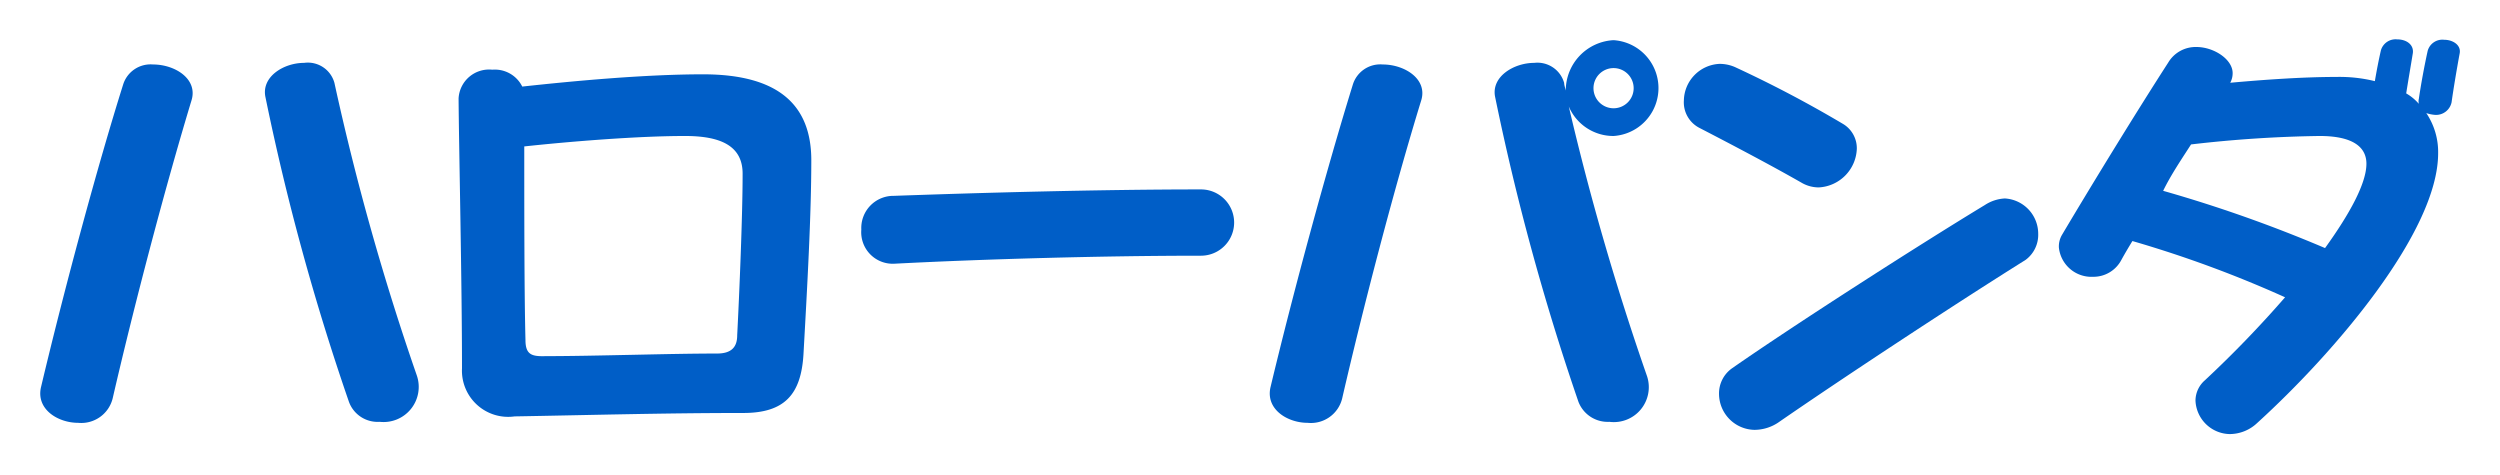
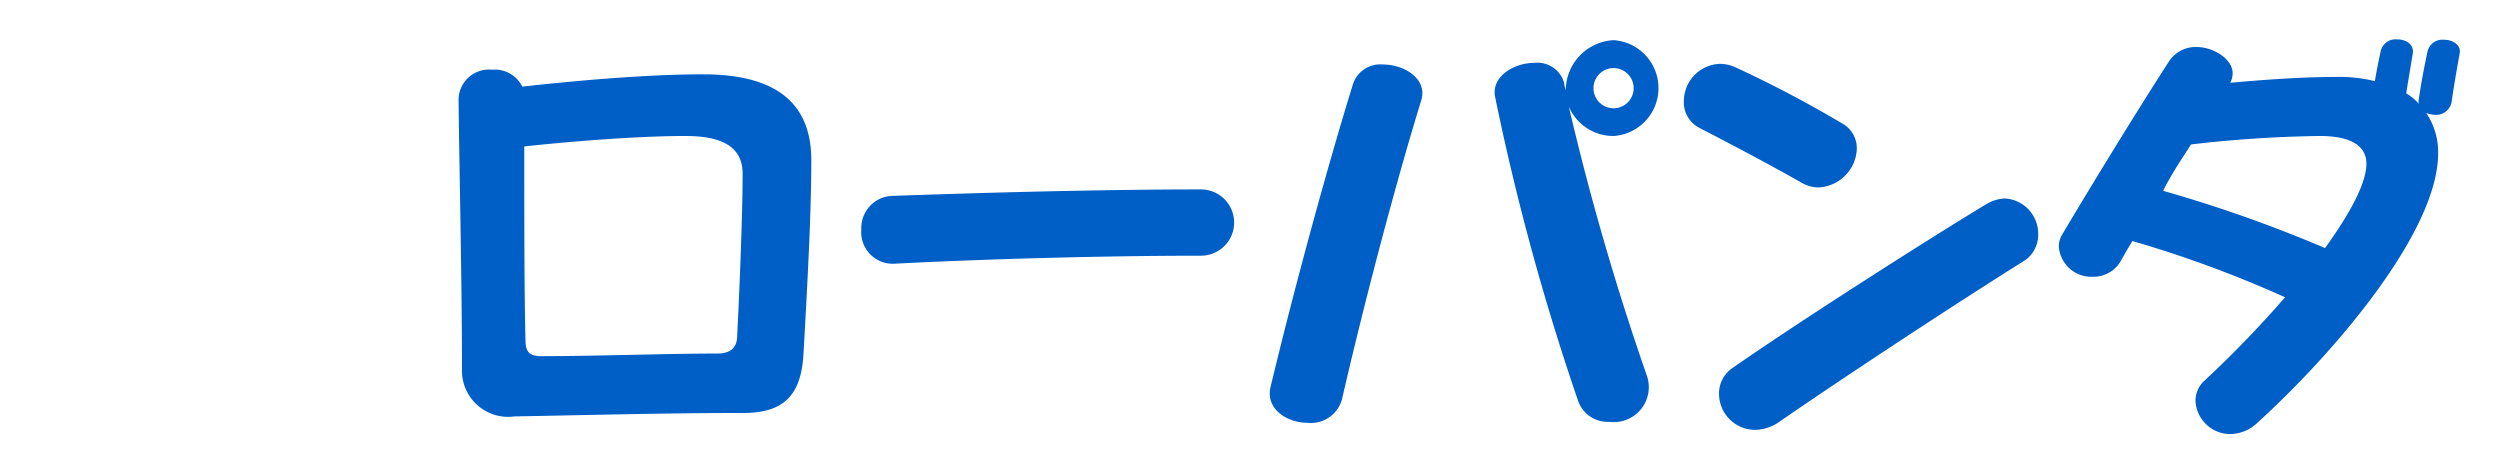
<svg xmlns="http://www.w3.org/2000/svg" width="124.46" height="23.63" viewBox="0 0 124.46 23.63">
  <defs>
    <style>
      .cls-1 {
        opacity: 0;
      }

      .cls-2 {
        fill: #231815;
      }

      .cls-3 {
        fill: #005ec7;
      }
    </style>
  </defs>
  <g id="レイヤー_2" data-name="レイヤー 2">
    <g id="レイヤー_1-2" data-name="レイヤー 1">
      <g id="trivial_cap_5_1">
        <g class="cls-1">
-           <rect class="cls-2" width="124.46" height="23.63" />
-         </g>
+           </g>
        <g>
-           <path class="cls-3" d="M5.61,19.83a1.61,1.61,0,0,1-1.72,1.22c-1,0-2.1-.67-1.85-1.77,1.17-4.93,2.81-11,4.09-15.07a1.43,1.43,0,0,1,1.49-1c1.1,0,2.25.73,1.91,1.8C8.21,9.37,6.68,15.19,5.61,19.83ZM18.9,21a1.52,1.52,0,0,1-1.53-1A120.53,120.53,0,0,1,13.21,4.81c-.19-1,.92-1.68,1.93-1.68a1.37,1.37,0,0,1,1.51,1,127.13,127.13,0,0,0,4.1,14.56A1.75,1.75,0,0,1,18.9,21Z" />
          <path class="cls-3" d="M40,17.64c-.12,2-.94,2.92-3,2.92-4,0-7.85.11-11.38.17A2.3,2.3,0,0,1,23,18.34C23,14,22.85,7.52,22.83,4.9a1.52,1.52,0,0,1,1.68-1.43A1.52,1.52,0,0,1,26,4.31c2.48-.27,6.07-.61,9-.61,3.82,0,5.39,1.58,5.39,4.28S40.19,14.26,40,17.64ZM34.1,6.77c-2.33,0-5.69.27-8,.52,0,3,0,7.39.06,9.64,0,.74.33.82,1,.8,2.43,0,6.15-.13,8.54-.13.7,0,1-.31,1-.9.11-2.12.27-6,.27-8C37,7.23,35.83,6.77,34.1,6.77Z" />
          <path class="cls-3" d="M59.79,12.73c-4.9,0-10.88.17-15.29.4a1.57,1.57,0,0,1-1.62-1.7A1.6,1.6,0,0,1,44.5,9.75c4.2-.15,10.23-.32,15.29-.32a1.65,1.65,0,1,1,0,3.3Z" />
          <path class="cls-3" d="M66.82,19.83a1.6,1.6,0,0,1-1.72,1.22c-1,0-2.1-.67-1.85-1.77,1.18-4.93,2.84-11,4.1-15.07a1.43,1.43,0,0,1,1.49-1c1.09,0,2.25.73,1.91,1.8C69.41,9.37,67.89,15.19,66.82,19.83ZM80.33,6.77A2.41,2.41,0,0,1,78.1,5.3,132,132,0,0,0,82,18.74,1.74,1.74,0,0,1,80.12,21a1.56,1.56,0,0,1-1.54-1A122.22,122.22,0,0,1,74.43,4.81c-.19-1,.94-1.68,1.95-1.68a1.38,1.38,0,0,1,1.49,1c0,.11.06.28.08.38A2.51,2.51,0,0,1,80.33,2a2.39,2.39,0,0,1,0,4.77Zm0-3.38a1,1,0,0,0-1,1,1,1,0,0,0,1,1,1,1,0,0,0,1-1A1,1,0,0,0,80.33,3.39Z" />
          <path class="cls-3" d="M90.55,9.33a1.7,1.7,0,0,1-.82-.21c-1.57-.9-3.67-2-5.12-2.75A1.43,1.43,0,0,1,83.83,5,1.86,1.86,0,0,1,85.6,3.18a1.9,1.9,0,0,1,.84.19,59.1,59.1,0,0,1,5.33,2.81,1.41,1.41,0,0,1,.67,1.22A2,2,0,0,1,90.55,9.33Zm10.29,3.61c-3.69,2.31-9.28,6-12.26,8.06a2.15,2.15,0,0,1-1.24.4,1.8,1.8,0,0,1-1.76-1.78,1.53,1.53,0,0,1,.67-1.3c3.17-2.21,9.47-6.24,12.56-8.11a2,2,0,0,1,1-.33,1.76,1.76,0,0,1,1.66,1.76A1.55,1.55,0,0,1,100.84,12.94Z" />
          <path class="cls-3" d="M122.05,5.09a.79.79,0,0,1-.81.63,1.8,1.8,0,0,1-.45-.09,3.46,3.46,0,0,1,.59,2c0,3.9-5.16,9.93-9,13.42a2,2,0,0,1-1.38.56,1.74,1.74,0,0,1-1.7-1.67,1.35,1.35,0,0,1,.46-1,55,55,0,0,0,4-4.14A57.36,57.36,0,0,0,106.16,12c-.19.31-.38.63-.55.94a1.57,1.57,0,0,1-1.41.84,1.63,1.63,0,0,1-1.7-1.45,1.13,1.13,0,0,1,.15-.63c1.53-2.58,3.76-6.21,5.29-8.58a1.59,1.59,0,0,1,1.41-.78c.86,0,1.8.61,1.8,1.3a1,1,0,0,1-.12.48c1.55-.14,3.55-.29,5.29-.29a7.35,7.35,0,0,1,1.91.21c.09-.53.19-1.05.3-1.53a.76.76,0,0,1,.81-.55c.47,0,.84.27.78.69-.1.61-.23,1.37-.33,2a2.43,2.43,0,0,1,.63.52.53.53,0,0,1,0-.25c.1-.69.27-1.62.44-2.39a.76.76,0,0,1,.82-.55c.44,0,.86.27.77.69C122.31,3.43,122.14,4.44,122.05,5.09Zm-6.57,1.68a62.16,62.16,0,0,0-6.4.42c-.47.73-1,1.51-1.39,2.31a68.27,68.27,0,0,1,8.06,2.85c1.24-1.72,2.06-3.23,2.06-4.2C117.81,7.35,117.18,6.77,115.48,6.77Z" />
        </g>
      </g>
    </g>
  </g>
</svg>